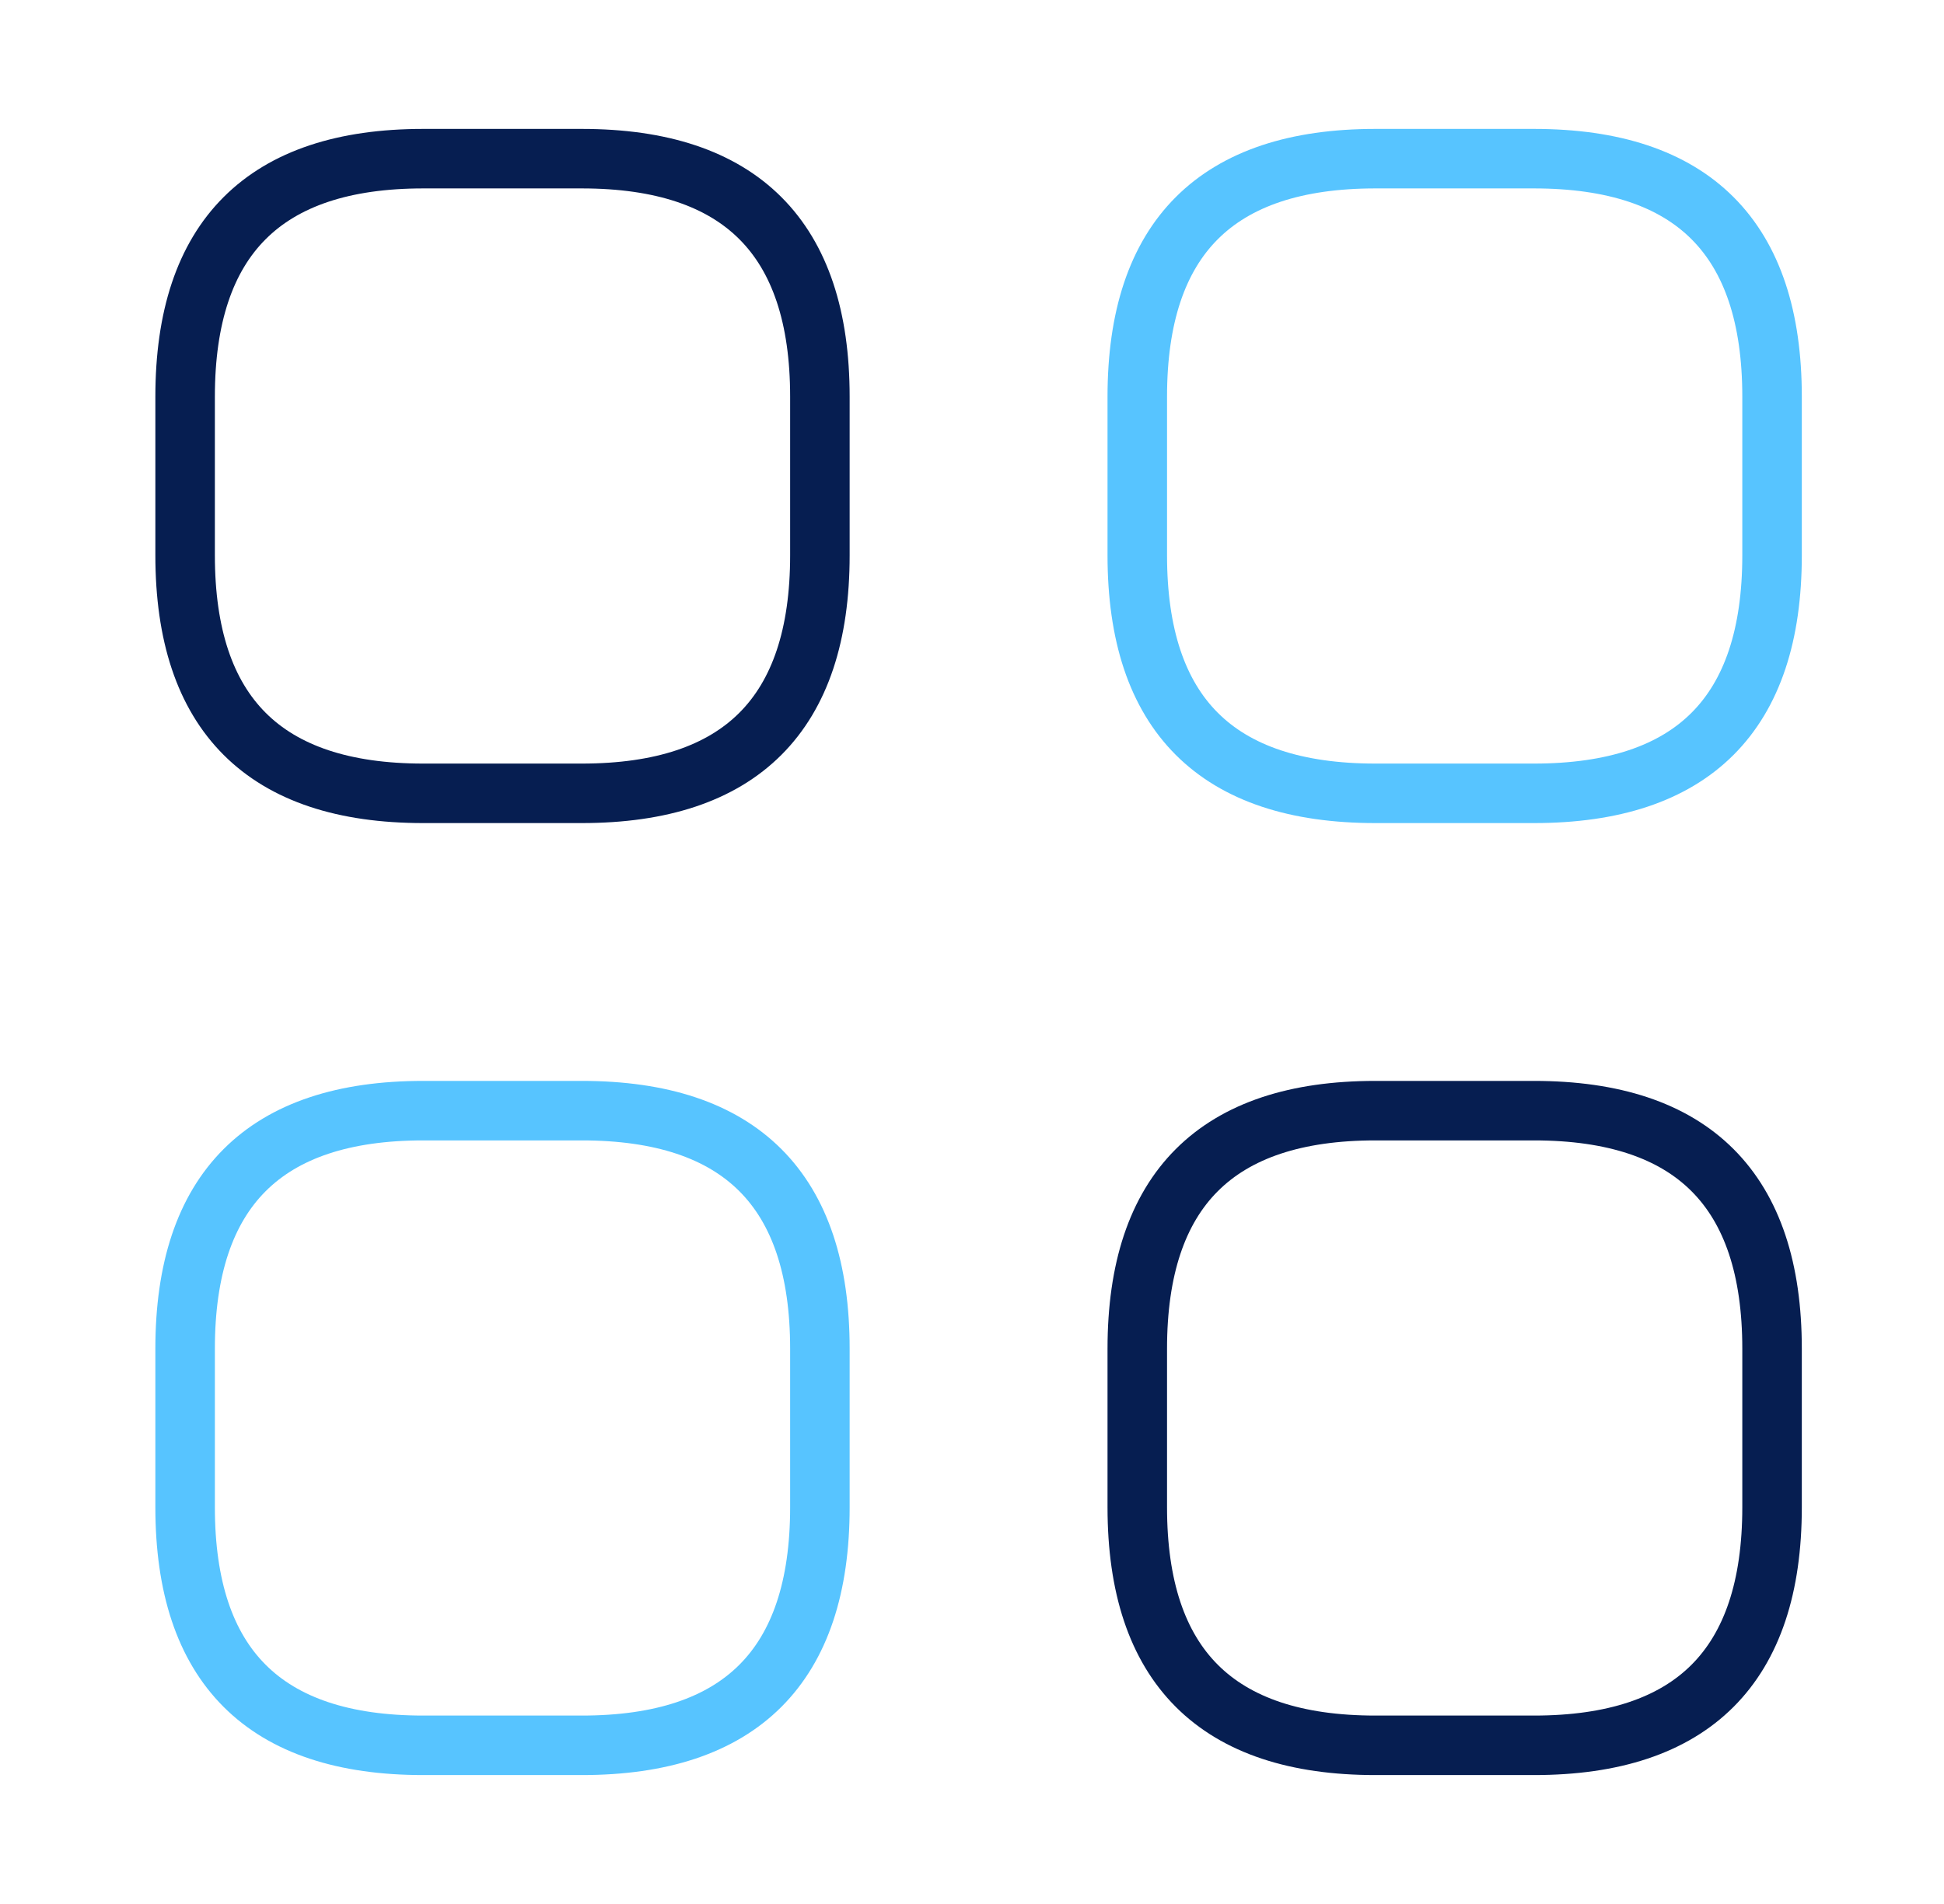
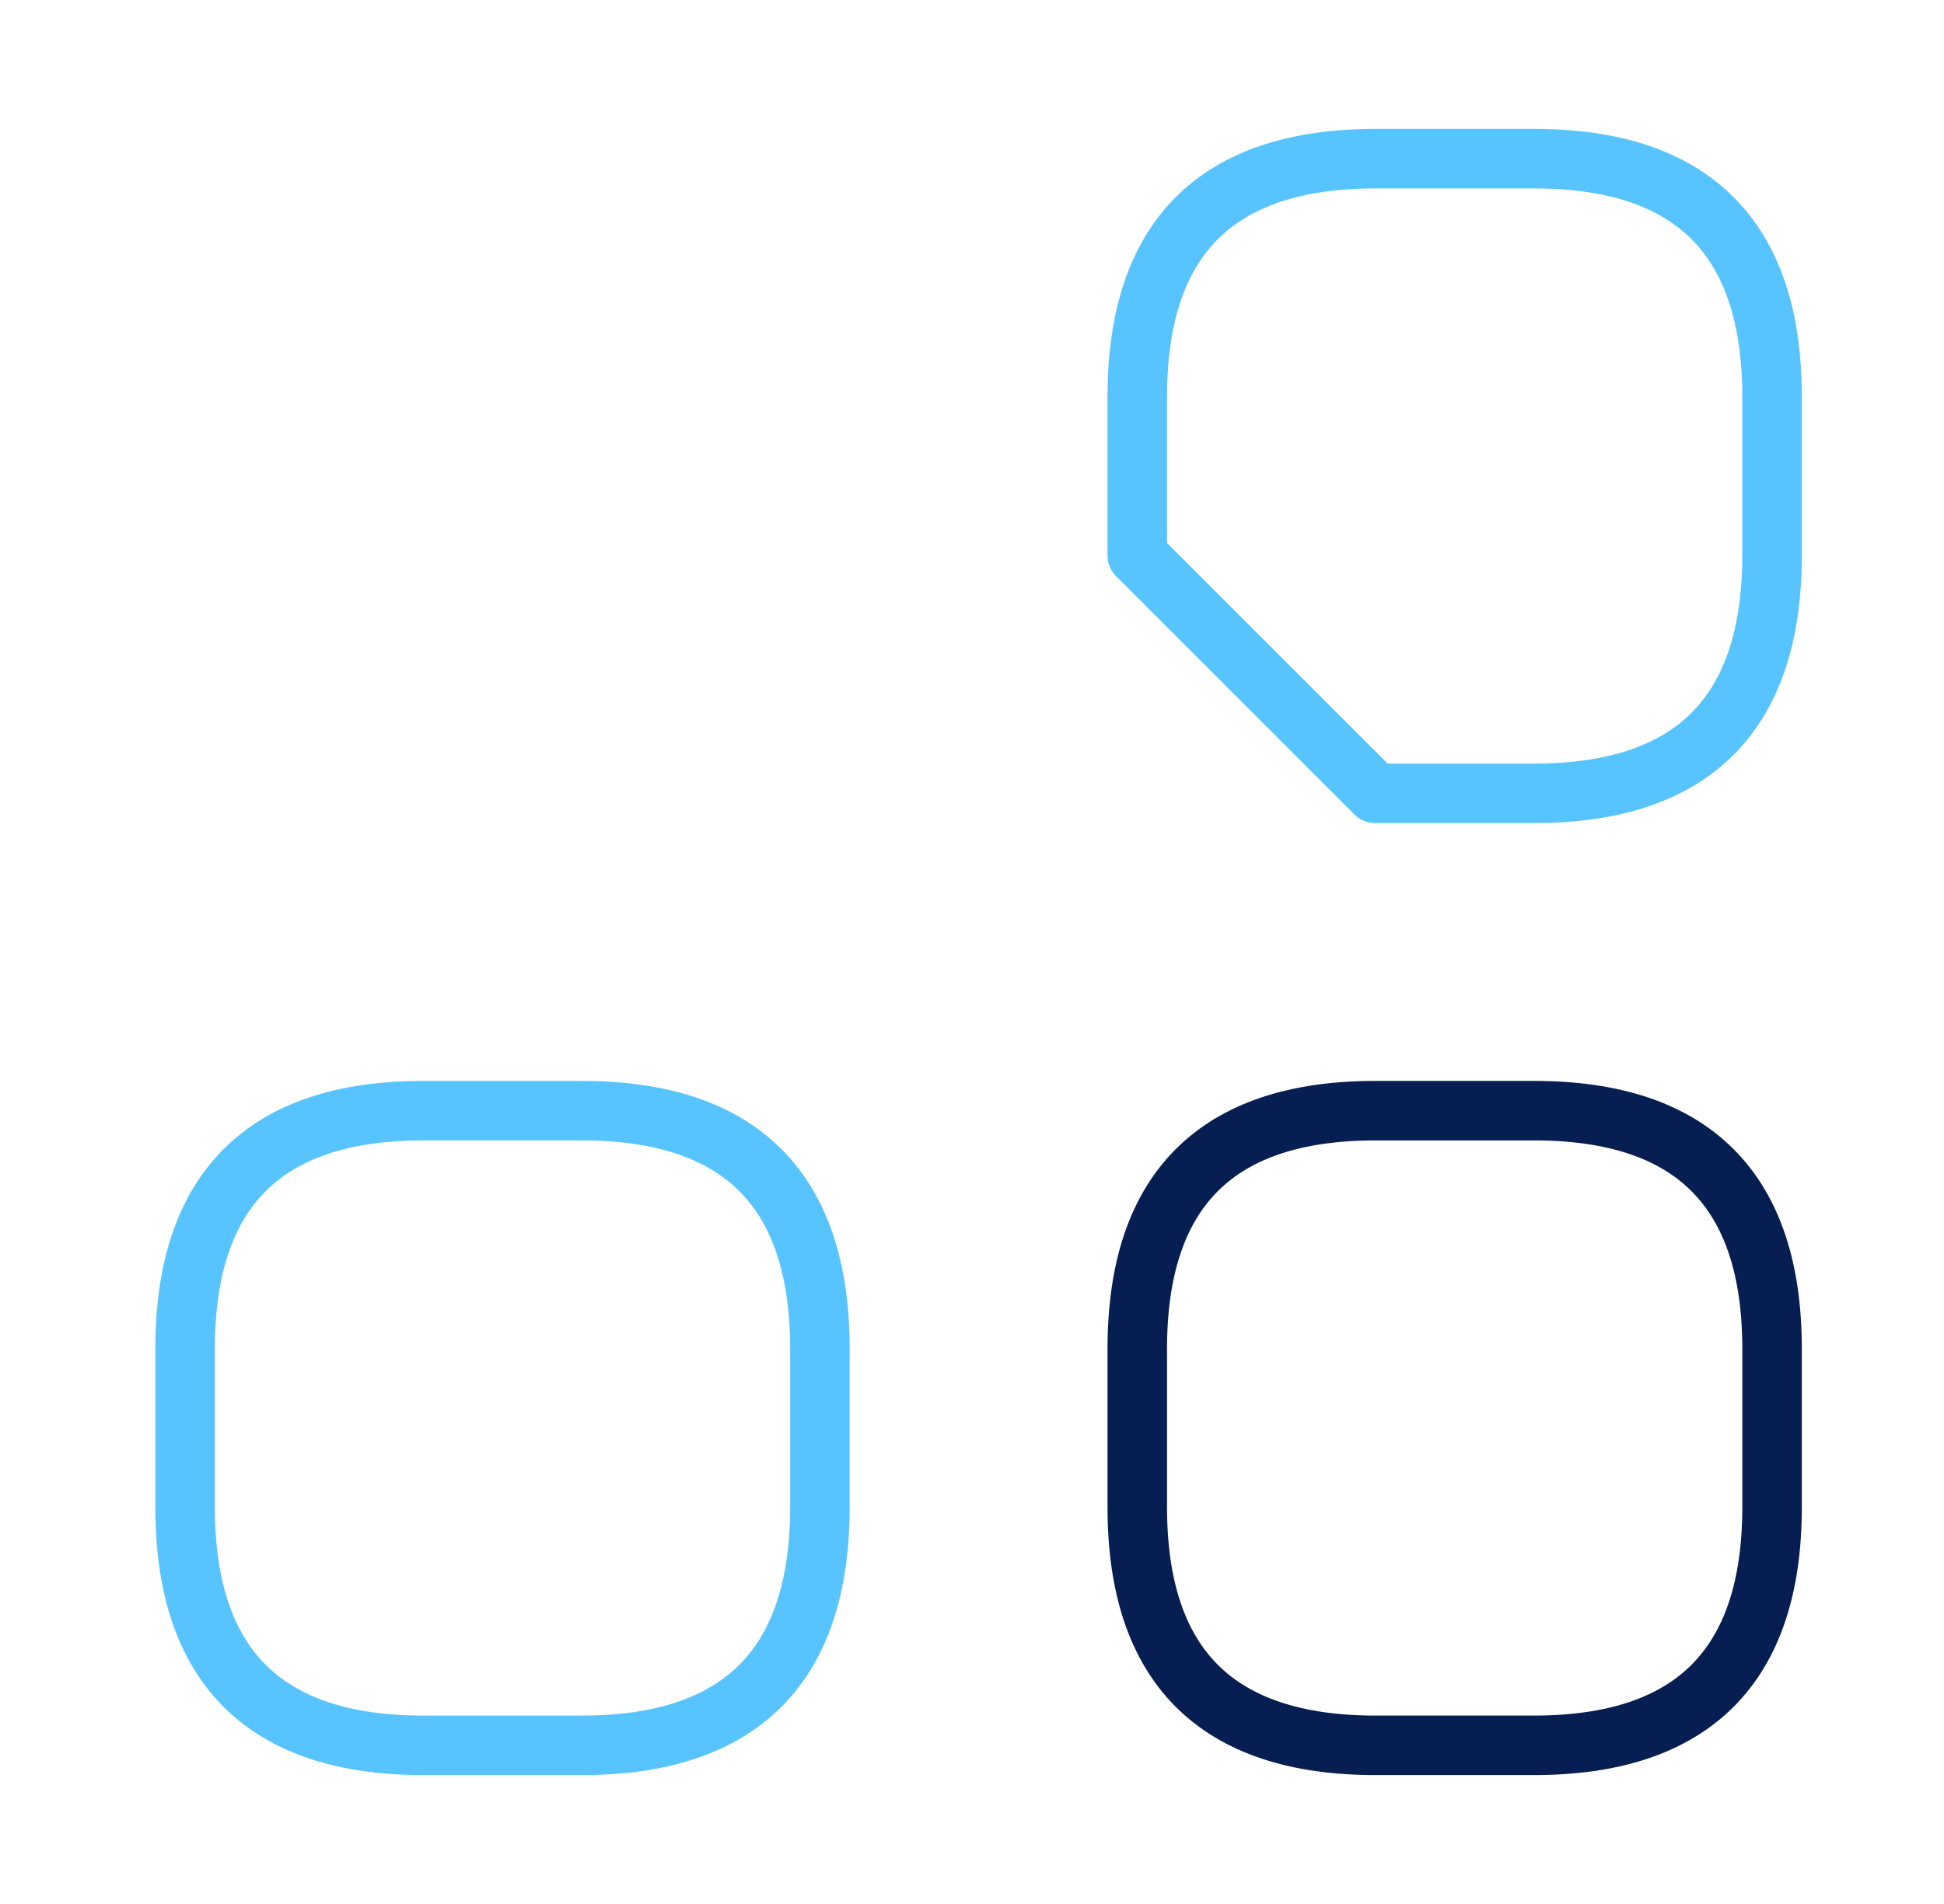
<svg xmlns="http://www.w3.org/2000/svg" width="49" height="48" viewBox="0 0 49 48" fill="none">
-   <path d="M10.666 20H14.666C18.666 20 20.666 18 20.666 14V10C20.666 6 18.666 4 14.666 4H10.666C6.666 4 4.666 6 4.666 10V14C4.666 18 6.666 20 10.666 20Z" stroke="#061E51" stroke-width="1.5" stroke-miterlimit="10" stroke-linecap="round" stroke-linejoin="round" />
-   <path d="M34.666 20H38.666C42.666 20 44.666 18 44.666 14V10C44.666 6 42.666 4 38.666 4H34.666C30.666 4 28.666 6 28.666 10V14C28.666 18 30.666 20 34.666 20Z" stroke="#57C4FF" stroke-width="1.5" stroke-miterlimit="10" stroke-linecap="round" stroke-linejoin="round" />
+   <path d="M34.666 20H38.666C42.666 20 44.666 18 44.666 14V10C44.666 6 42.666 4 38.666 4H34.666C30.666 4 28.666 6 28.666 10V14Z" stroke="#57C4FF" stroke-width="1.5" stroke-miterlimit="10" stroke-linecap="round" stroke-linejoin="round" />
  <path d="M34.666 44H38.666C42.666 44 44.666 42 44.666 38V34C44.666 30 42.666 28 38.666 28H34.666C30.666 28 28.666 30 28.666 34V38C28.666 42 30.666 44 34.666 44Z" stroke="#061E51" stroke-width="1.5" stroke-miterlimit="10" stroke-linecap="round" stroke-linejoin="round" />
  <path d="M10.666 44H14.666C18.666 44 20.666 42 20.666 38V34C20.666 30 18.666 28 14.666 28H10.666C6.666 28 4.666 30 4.666 34V38C4.666 42 6.666 44 10.666 44Z" stroke="#57C4FF" stroke-width="1.5" stroke-miterlimit="10" stroke-linecap="round" stroke-linejoin="round" />
</svg>